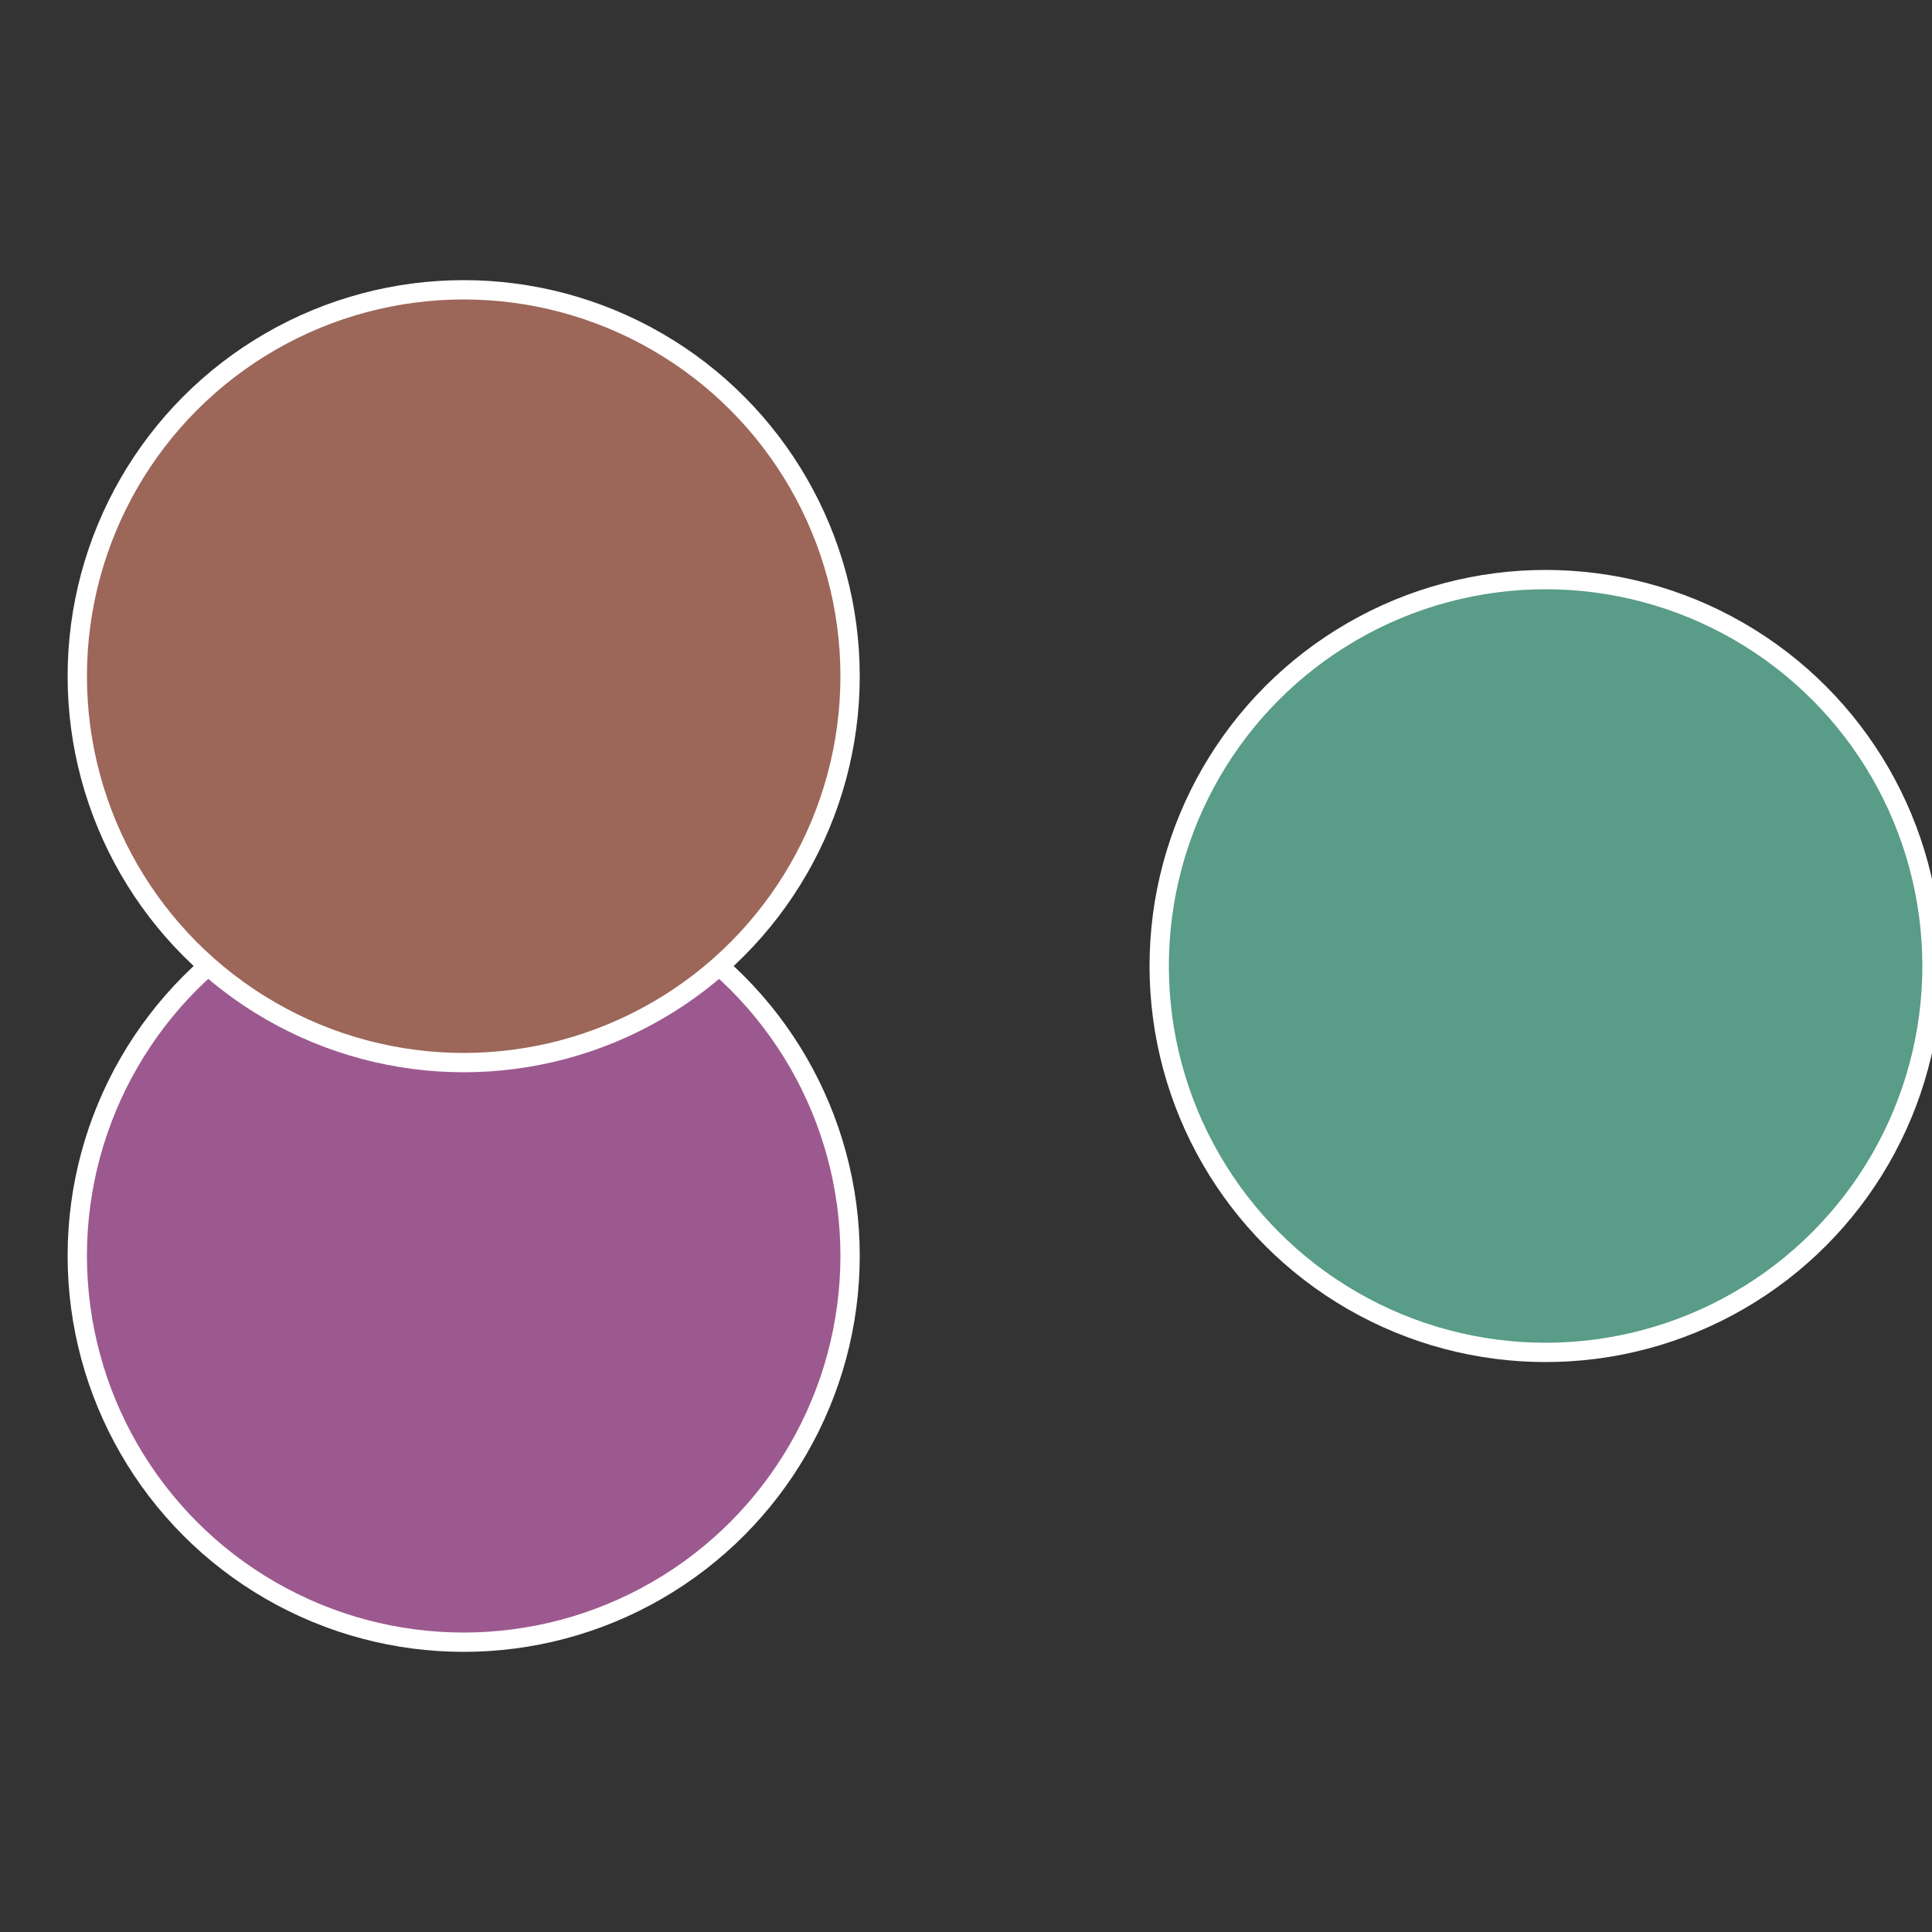
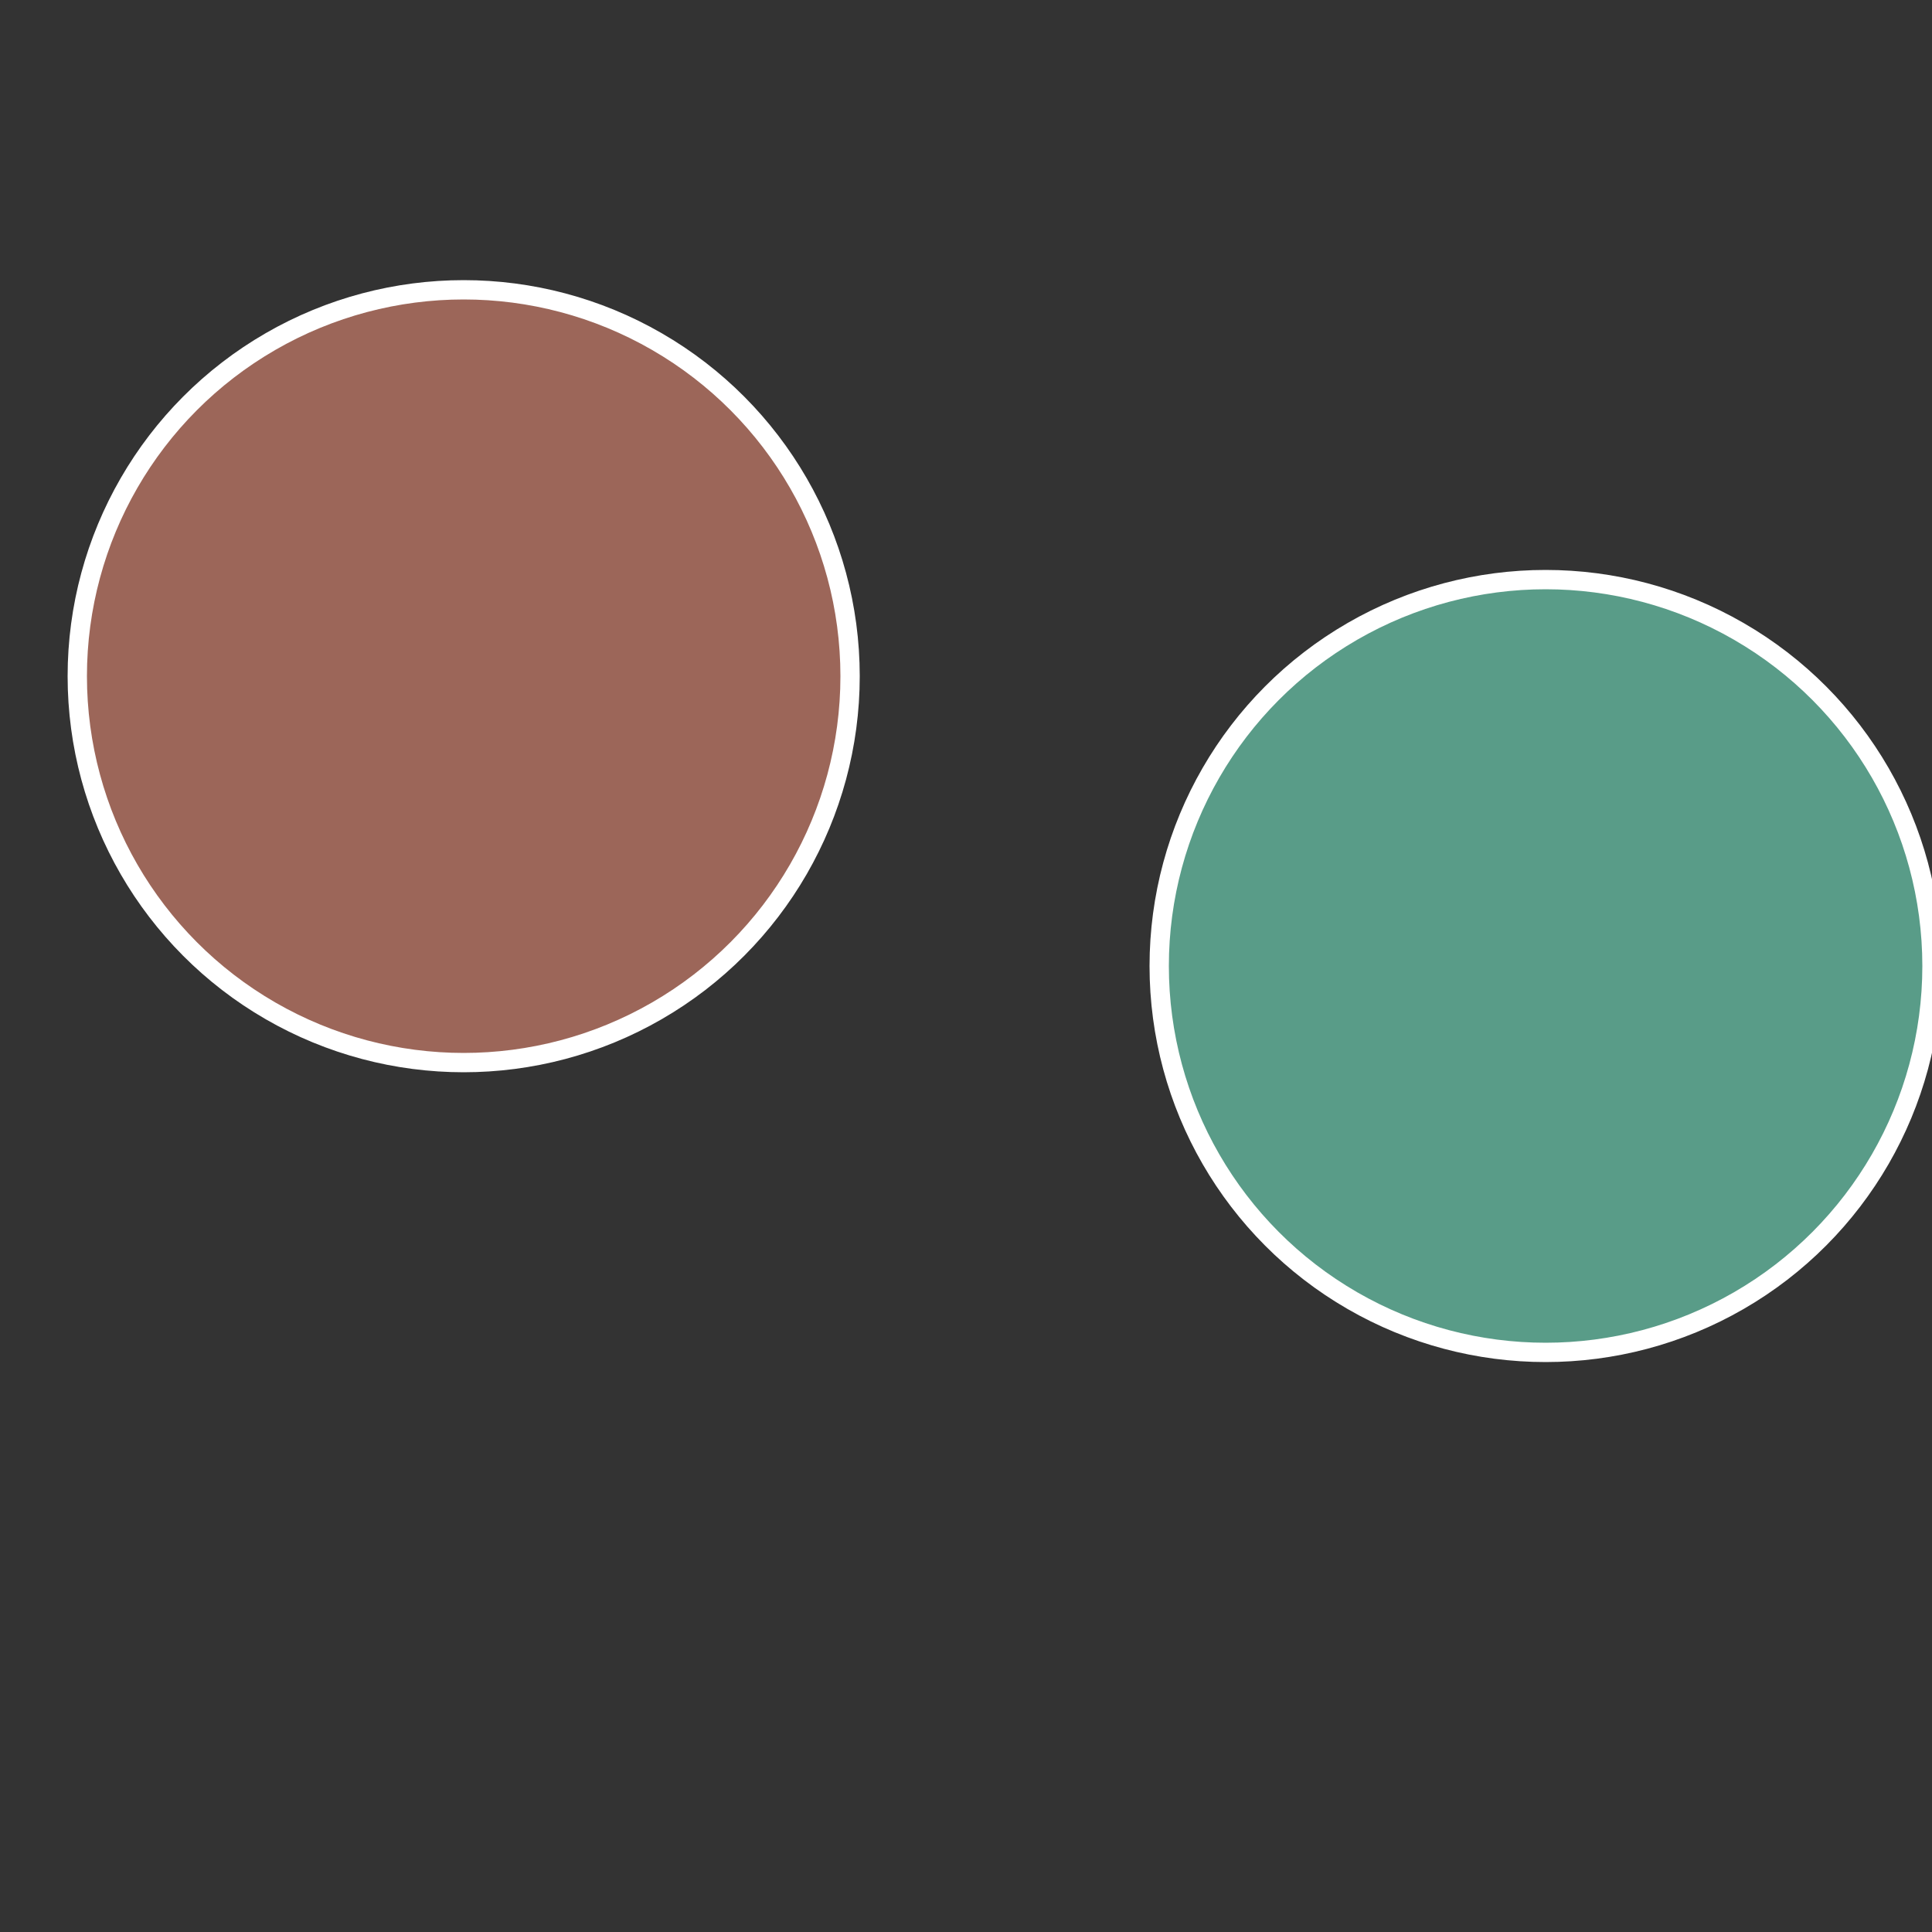
<svg xmlns="http://www.w3.org/2000/svg" width="500" height="500" viewBox="-1 -1 2 2">
  <rect x="-1" y="-1" width="2" height="2" fill="#333333" stroke="none" />
  <circle cx="0.6" cy="0" r="0.4" fill="#599c88" stroke="#fff" stroke-width="1%" />
-   <circle cx="-0.52" cy="0.3" r="0.4" fill="#9c598f" stroke="#fff" stroke-width="1%" />
  <circle cx="-0.52" cy="-0.3" r="0.4" fill="#9c6659" stroke="#fff" stroke-width="1%" />
</svg>